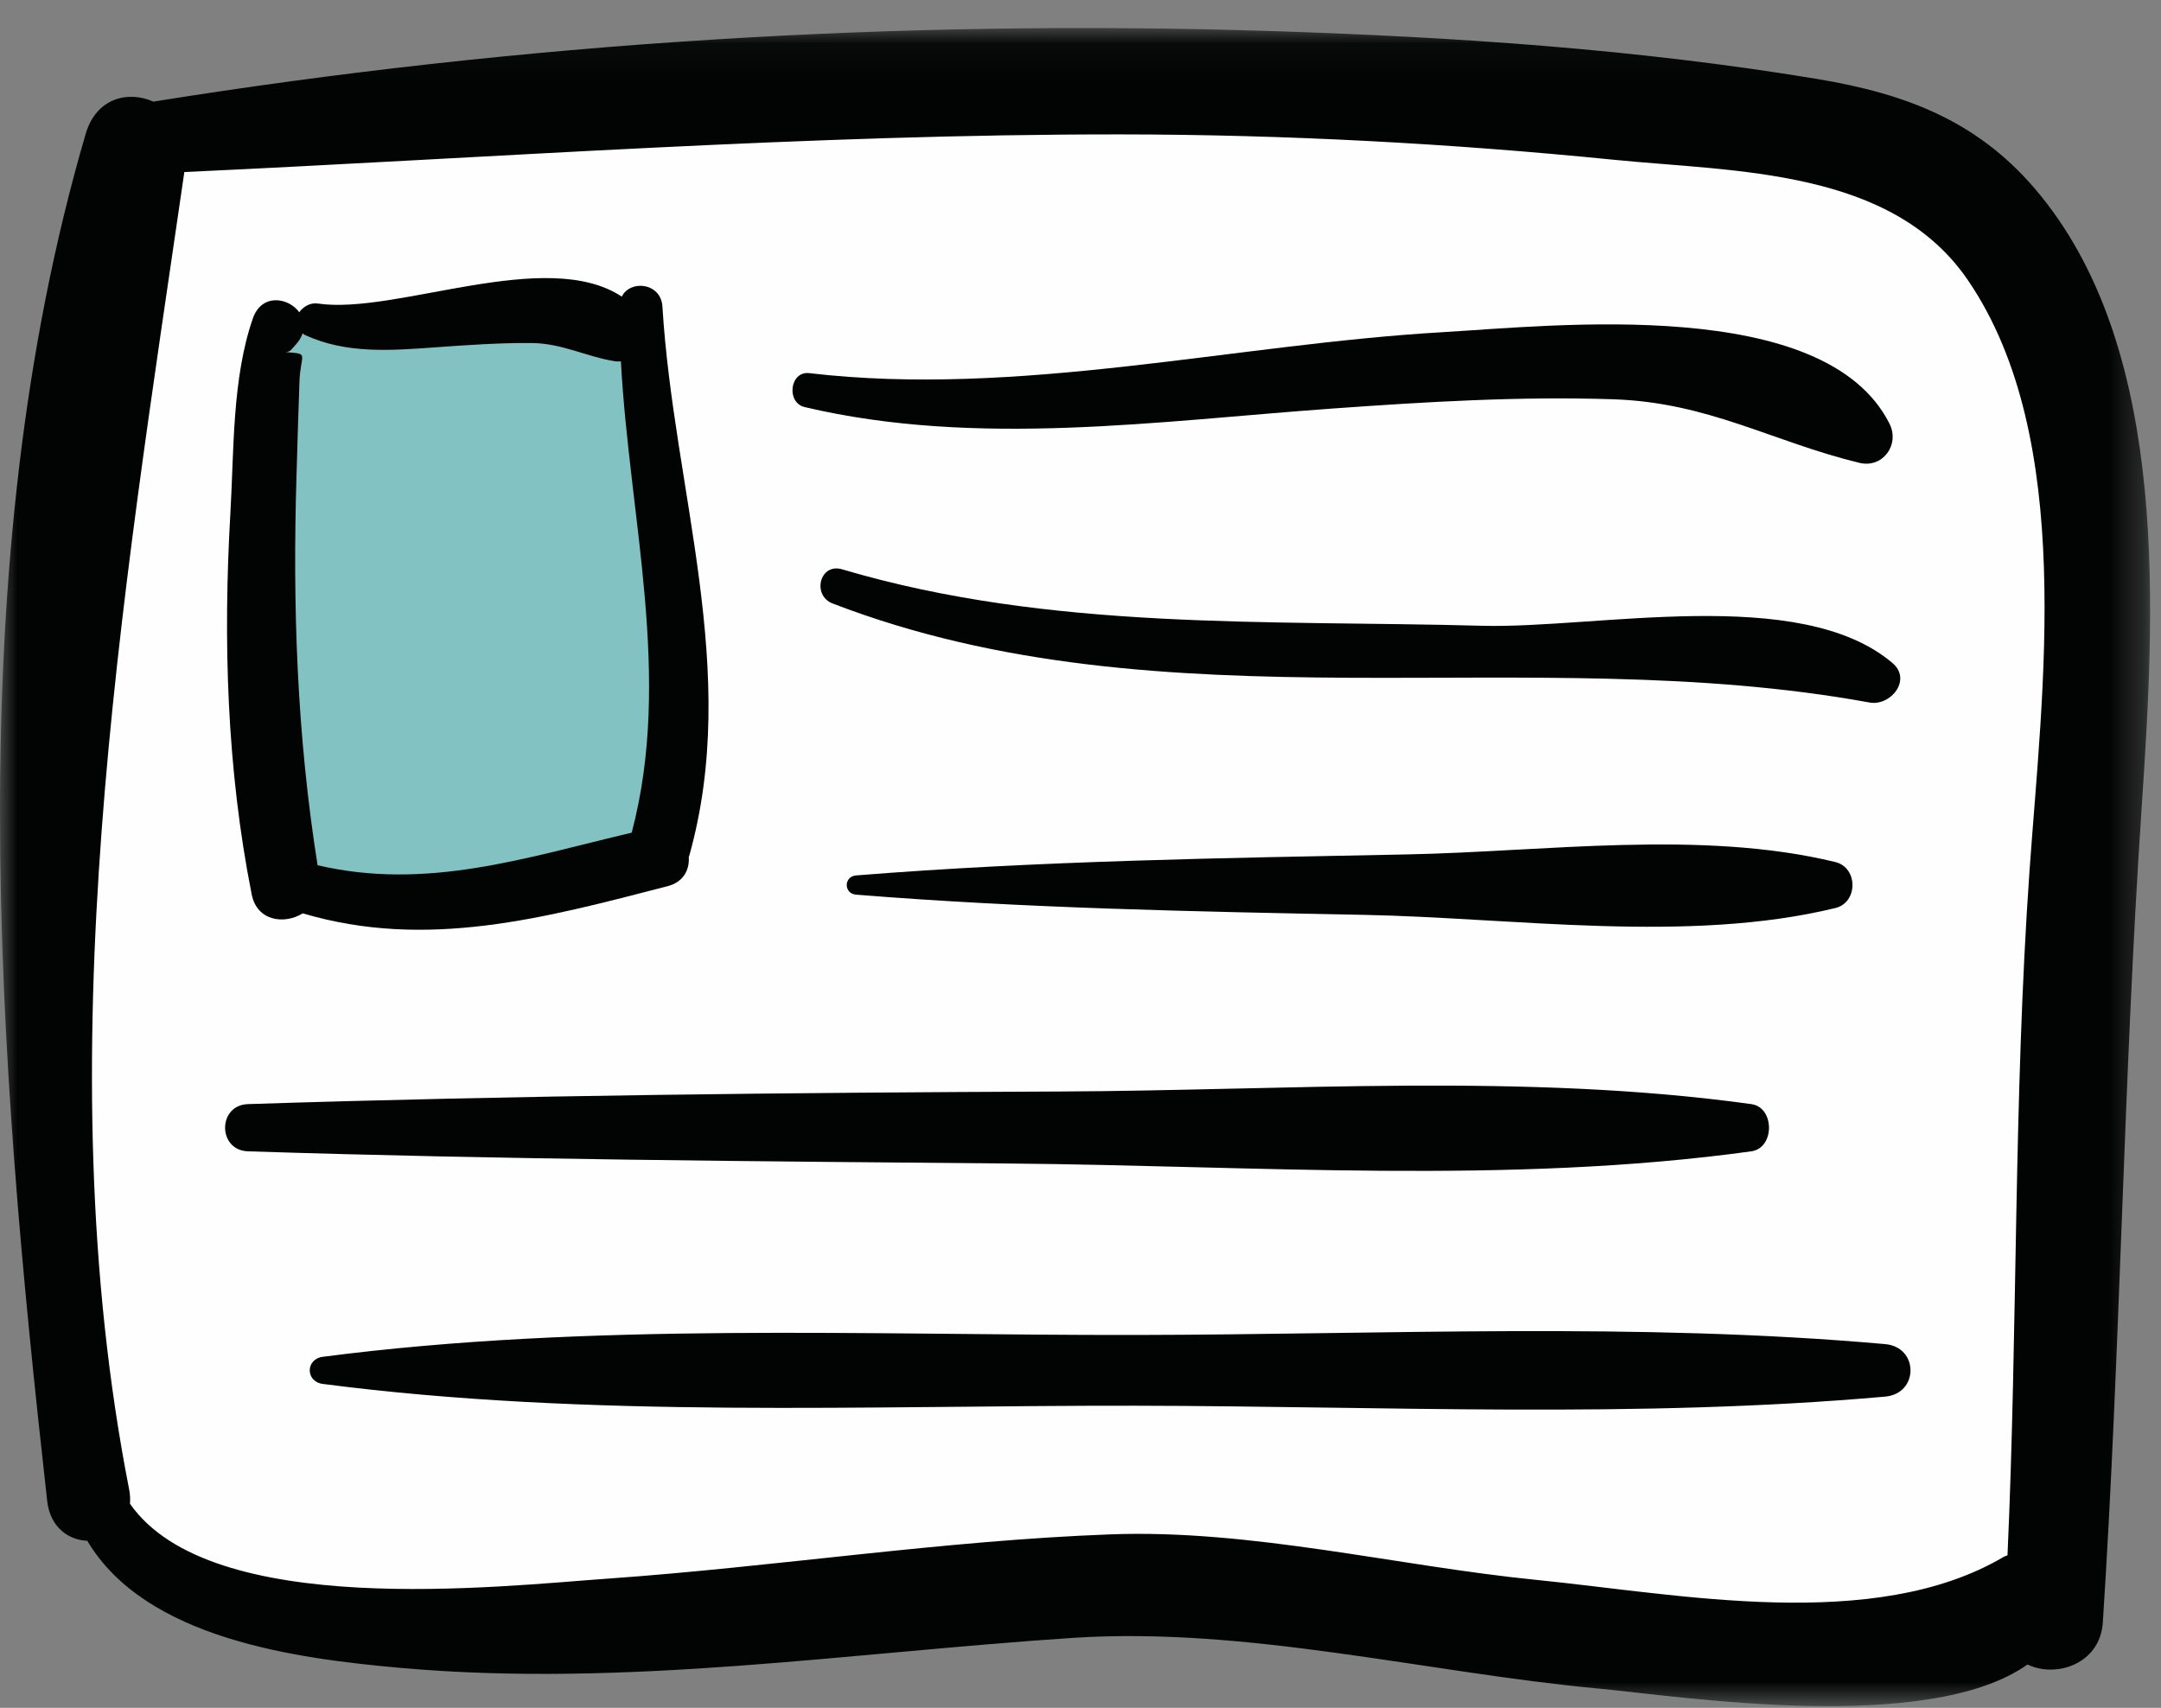
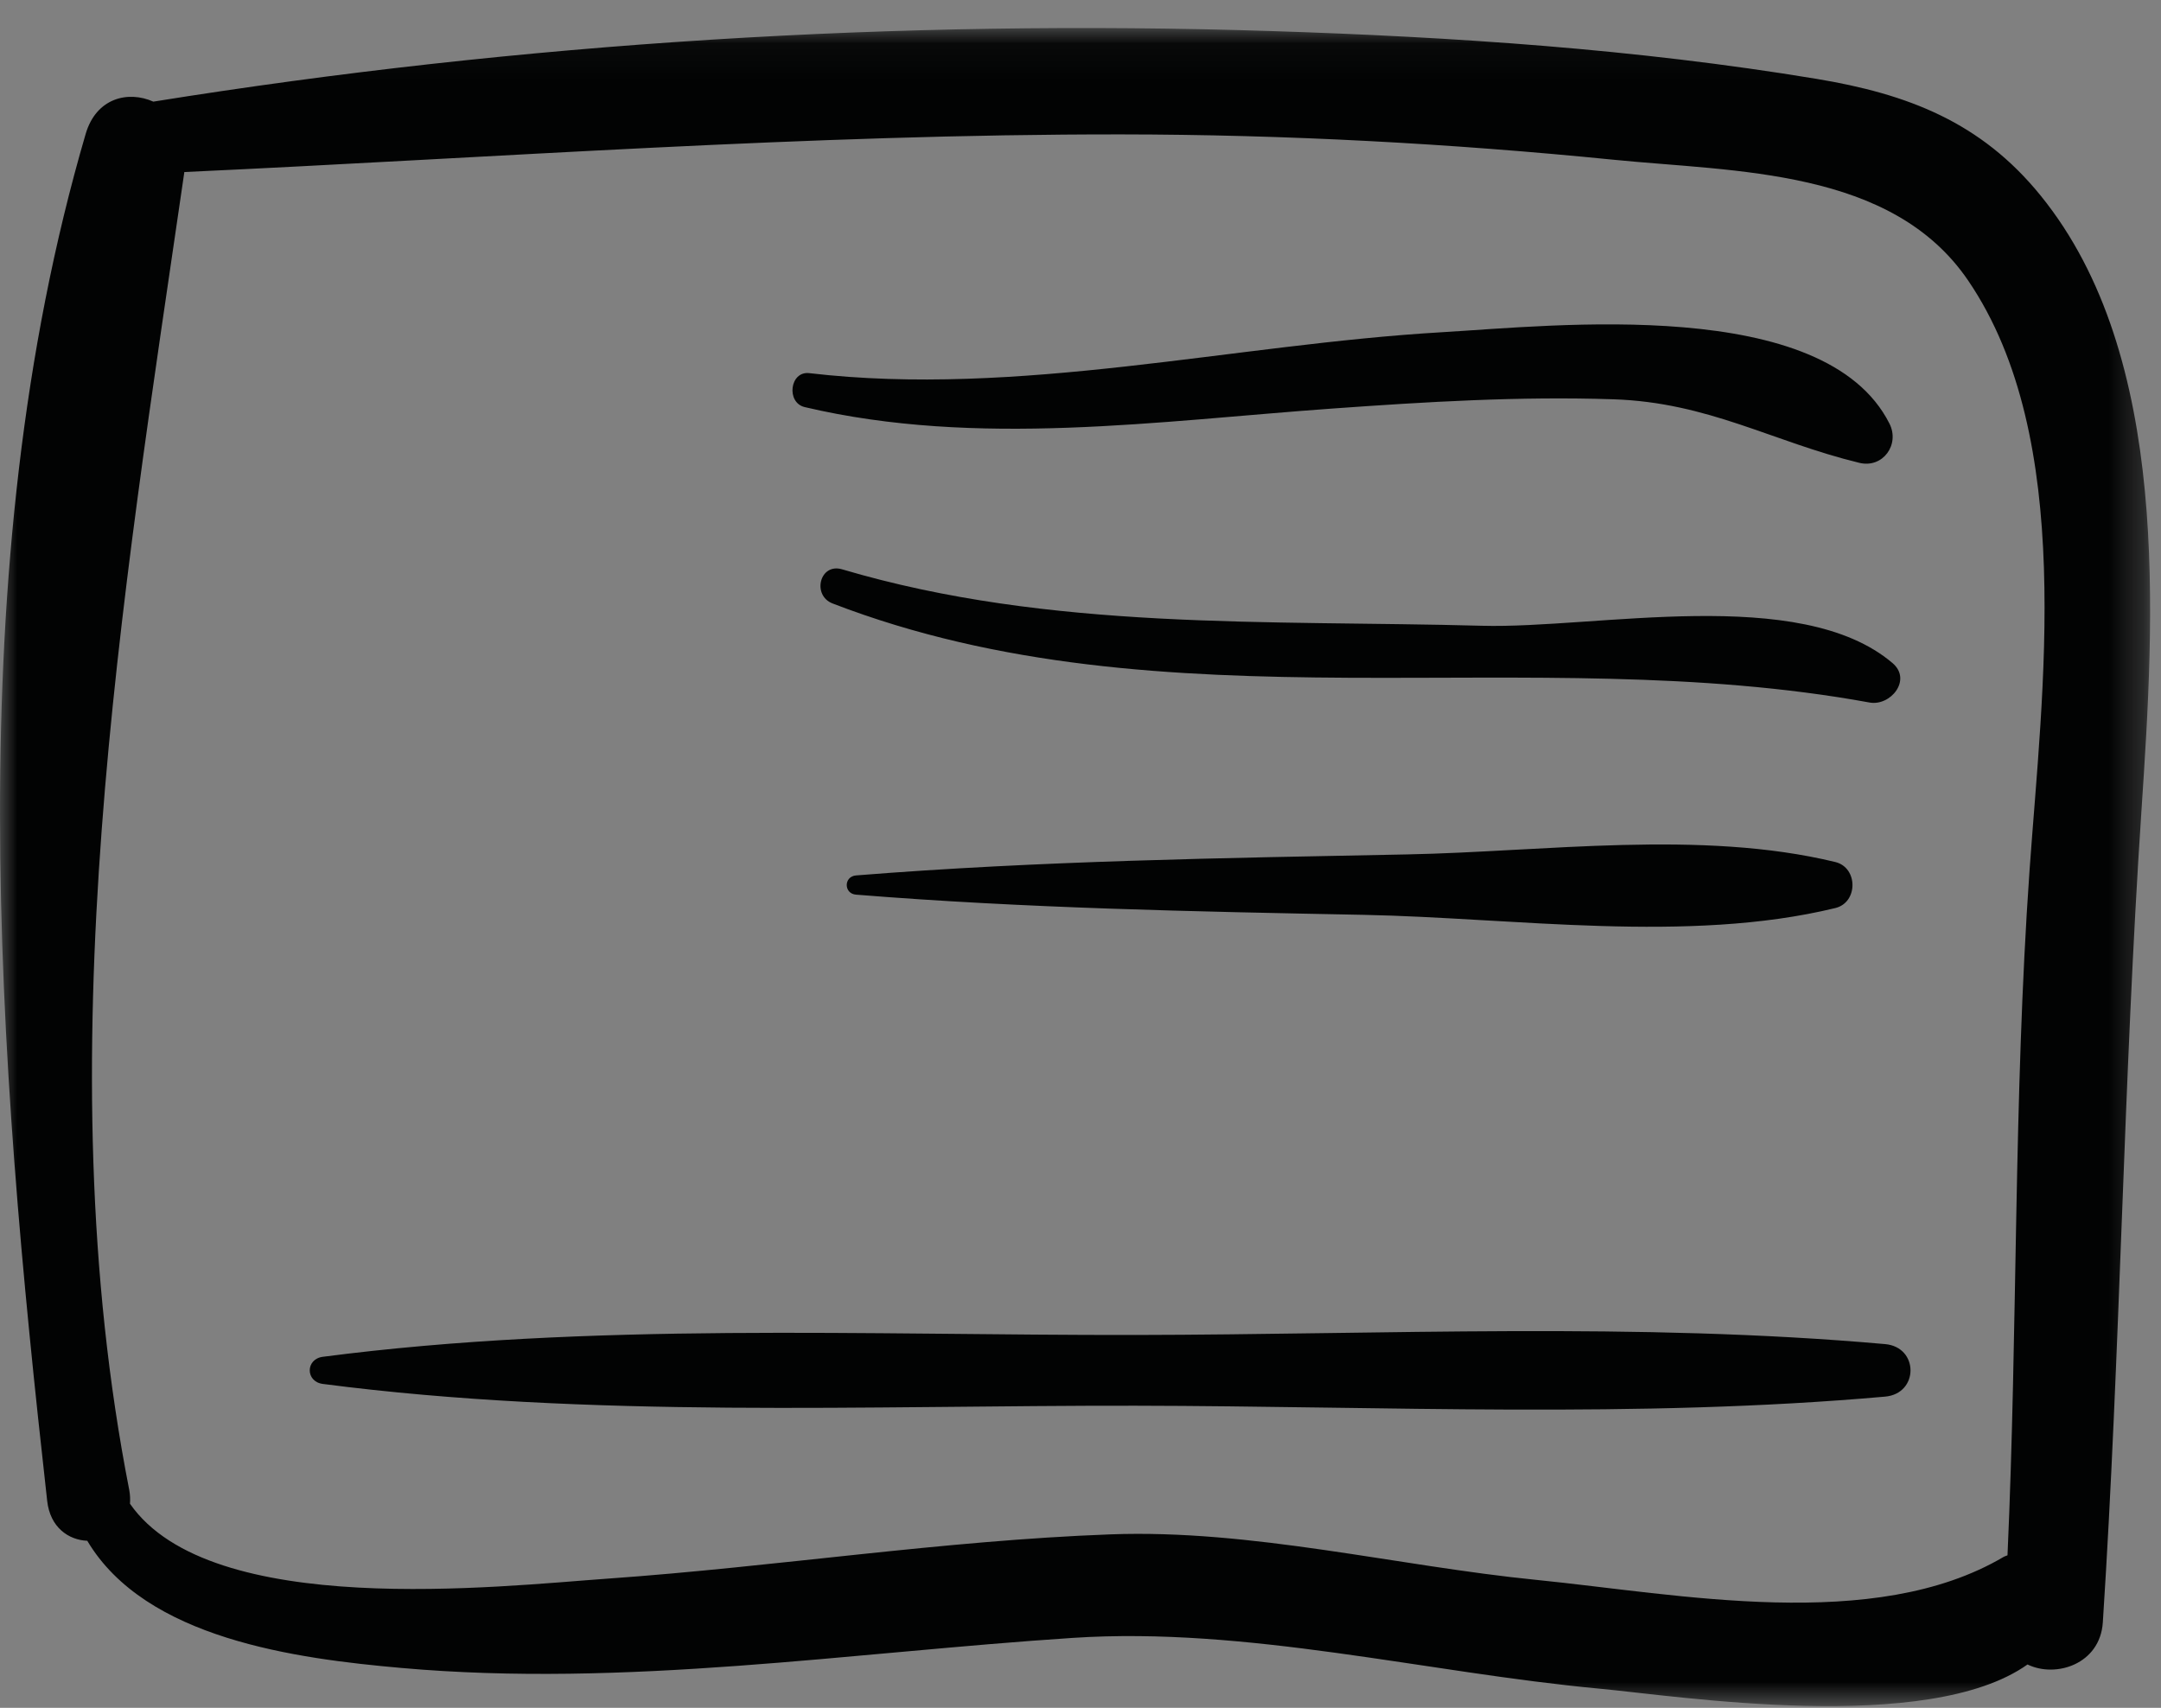
<svg xmlns="http://www.w3.org/2000/svg" xmlns:xlink="http://www.w3.org/1999/xlink" width="62px" height="49px" viewBox="0 0 62 49" version="1.1">
  <rect x="0" y="0" width="62" height="49" fill="#808080" stroke="none" />
  <title>A977B9B7-BA63-427A-BCDA-485B6F458FD6</title>
  <desc>Created with sketchtool.</desc>
  <defs>
    <polygon id="path-1" points="9.19323616e-05 0.05 61.688 0.05 61.688 48.197 9.19323616e-05 48.197" />
  </defs>
  <g id="Homepage-Copy-7" stroke="none" stroke-width="1" fill="none" fill-rule="evenodd" transform="translate(-919, -2241)">
    <g id="resume" transform="translate(919, 2241)">
-       <path d="M2.826,43.513 C2.826,43.513 0.614,29.957 1.119,24.534 C1.625,19.112 4.153,4.105 4.153,4.105 C4.153,4.105 30.445,1.962 35.881,2.593 C41.316,3.223 55.221,3.223 57.812,6.754 C60.404,10.285 60.087,28.569 59.644,30.336 C59.202,32.1 58.697,45.909 58.697,45.909 C58.697,45.909 48.584,48.305 42.706,46.476 C36.828,44.648 28.802,45.404 26.463,45.909 C24.125,46.413 4.406,48.747 2.826,43.513" id="Fill-1" fill="#FEFEFE" />
-       <path d="M7.945,25.291 C7.869,25.05 7.503,12.114 7.693,10.979 C7.883,9.844 8.008,9.276 8.008,9.276 L15.719,8.772 L18.436,9.339 C18.436,9.339 19.638,21.319 19.258,22.517 C18.879,23.715 18.247,24.661 18.247,24.661 C18.247,24.661 8.325,26.489 7.945,25.291" id="Fill-3" fill="#82C2C2" />
      <g id="Group-7" transform="translate(0, 0.754)">
        <mask id="mask-2" fill="white">
          <use xlink:href="#path-1" />
        </mask>
        <g id="Clip-6" />
        <path d="M58.228,24.225 C57.766,30.787 57.892,37.312 57.596,43.87 C57.558,43.888 57.52,43.894 57.482,43.917 C53.767,46.109 48.16,44.983 44.088,44.576 C40.068,44.175 35.906,43.118 31.858,43.269 C27.051,43.447 22.249,44.199 17.449,44.538 C14.305,44.76 6.046,45.719 3.729,42.39 C3.738,42.267 3.735,42.138 3.708,41.994 C1.279,29.612 3.503,16.475 5.289,4.182 C14.256,3.768 23.194,3.094 32.179,3.102 C36.893,3.107 41.602,3.36 46.291,3.829 C49.797,4.18 54.28,4.076 56.468,7.296 C59.554,11.833 58.59,19.085 58.228,24.225 M58.547,4.858 C56.835,2.746 54.733,1.942 52.106,1.507 C46.94,0.652 41.699,0.305 36.472,0.137 C25.79,-0.206 14.954,0.468 4.399,2.162 C3.678,1.84 2.76,2.052 2.457,3.091 C-1.197,15.589 -0.072,29.591 1.354,42.312 C1.44,43.071 1.966,43.43 2.504,43.453 C4.176,46.269 8.493,46.834 11.518,47.102 C17.941,47.673 24.382,46.659 30.78,46.239 C35.776,45.911 40.923,47.233 45.886,47.696 C48.142,47.905 55.308,49.034 58.17,47.002 C58.983,47.398 60.254,46.993 60.331,45.793 C60.836,38.018 60.921,30.268 61.44,22.493 C61.809,16.961 62.295,9.476 58.547,4.858" id="Fill-5" fill="#020303" mask="url(#mask-2)" />
      </g>
-       <path d="M8.358,10.032 C8.407,9.977 8.455,9.921 8.504,9.867 C8.593,9.766 8.647,9.664 8.682,9.565 C8.703,9.578 8.715,9.594 8.74,9.606 C9.924,10.161 11.222,10.056 12.495,9.965 C13.413,9.899 14.324,9.835 15.244,9.842 C16.128,9.848 16.805,10.23 17.638,10.364 C17.697,10.374 17.755,10.37 17.814,10.368 C18.057,14.886 19.3,19.441 18.124,23.89 C15.078,24.609 12.247,25.558 9.112,24.825 C8.519,21.098 8.391,17.389 8.508,13.617 C8.535,12.731 8.558,11.844 8.591,10.958 C8.623,10.115 8.901,10.158 8.188,10.102 C8.246,10.106 8.32,10.075 8.358,10.032 M8.687,26.205 C12.24,27.261 15.631,26.338 19.155,25.425 C19.616,25.307 19.786,24.946 19.761,24.588 C19.765,24.576 19.771,24.568 19.774,24.556 C21.258,19.273 19.327,14.094 19.005,8.792 C18.964,8.115 18.086,8.015 17.839,8.51 C15.662,7.074 11.359,9.039 9.119,8.709 C8.901,8.677 8.703,8.796 8.586,8.958 C8.274,8.533 7.507,8.406 7.253,9.14 C6.659,10.852 6.714,12.922 6.611,14.702 C6.398,18.361 6.506,22.059 7.221,25.66 C7.374,26.433 8.158,26.531 8.687,26.205" id="Fill-8" fill="#020303" />
      <path d="M23.087,11.68 C28.031,12.846 33.24,12.078 38.238,11.721 C40.923,11.529 43.595,11.367 46.286,11.456 C49.017,11.545 50.85,12.674 53.344,13.279 C54.022,13.444 54.512,12.754 54.21,12.155 C52.356,8.472 44.598,9.343 41.368,9.532 C35.386,9.883 29.216,11.408 23.219,10.706 C22.657,10.64 22.551,11.553 23.087,11.68" id="Fill-10" fill="#020303" />
      <path d="M54.297,19.024 C51.641,16.766 45.798,18.043 42.52,17.954 C36.362,17.787 30.135,18.105 24.159,16.334 C23.517,16.145 23.289,17.085 23.889,17.315 C33.45,20.998 43.846,18.367 53.637,20.156 C54.241,20.267 54.863,19.505 54.297,19.024" id="Fill-12" fill="#020303" />
      <path d="M40.375,24.514 C35.099,24.618 29.823,24.696 24.561,25.117 C24.204,25.146 24.204,25.641 24.561,25.669 C29.406,26.059 34.264,26.154 39.121,26.248 C43.444,26.333 48.427,27.081 52.657,26.053 C53.312,25.894 53.312,24.894 52.657,24.733 C48.799,23.797 44.316,24.437 40.375,24.514" id="Fill-14" fill="#020303" />
-       <path d="M50.246,33.033 C50.922,32.94 50.922,31.771 50.246,31.678 C43.725,30.777 36.954,31.29 30.384,31.317 C22.627,31.349 14.868,31.428 7.115,31.678 C6.239,31.706 6.239,33.005 7.115,33.033 C14.405,33.268 21.696,33.32 28.99,33.383 C36.003,33.444 43.286,33.994 50.246,33.033" id="Fill-16" fill="#020303" />
      <path d="M54.085,38.564 C46.965,37.933 39.725,38.291 32.579,38.302 C24.875,38.314 16.914,37.933 9.263,38.928 C8.761,38.993 8.761,39.642 9.263,39.707 C16.914,40.701 24.875,40.321 32.579,40.332 C39.725,40.344 46.965,40.702 54.085,40.071 C55.056,39.985 55.056,38.65 54.085,38.564" id="Fill-18" fill="#020303" />
    </g>
  </g>
</svg>